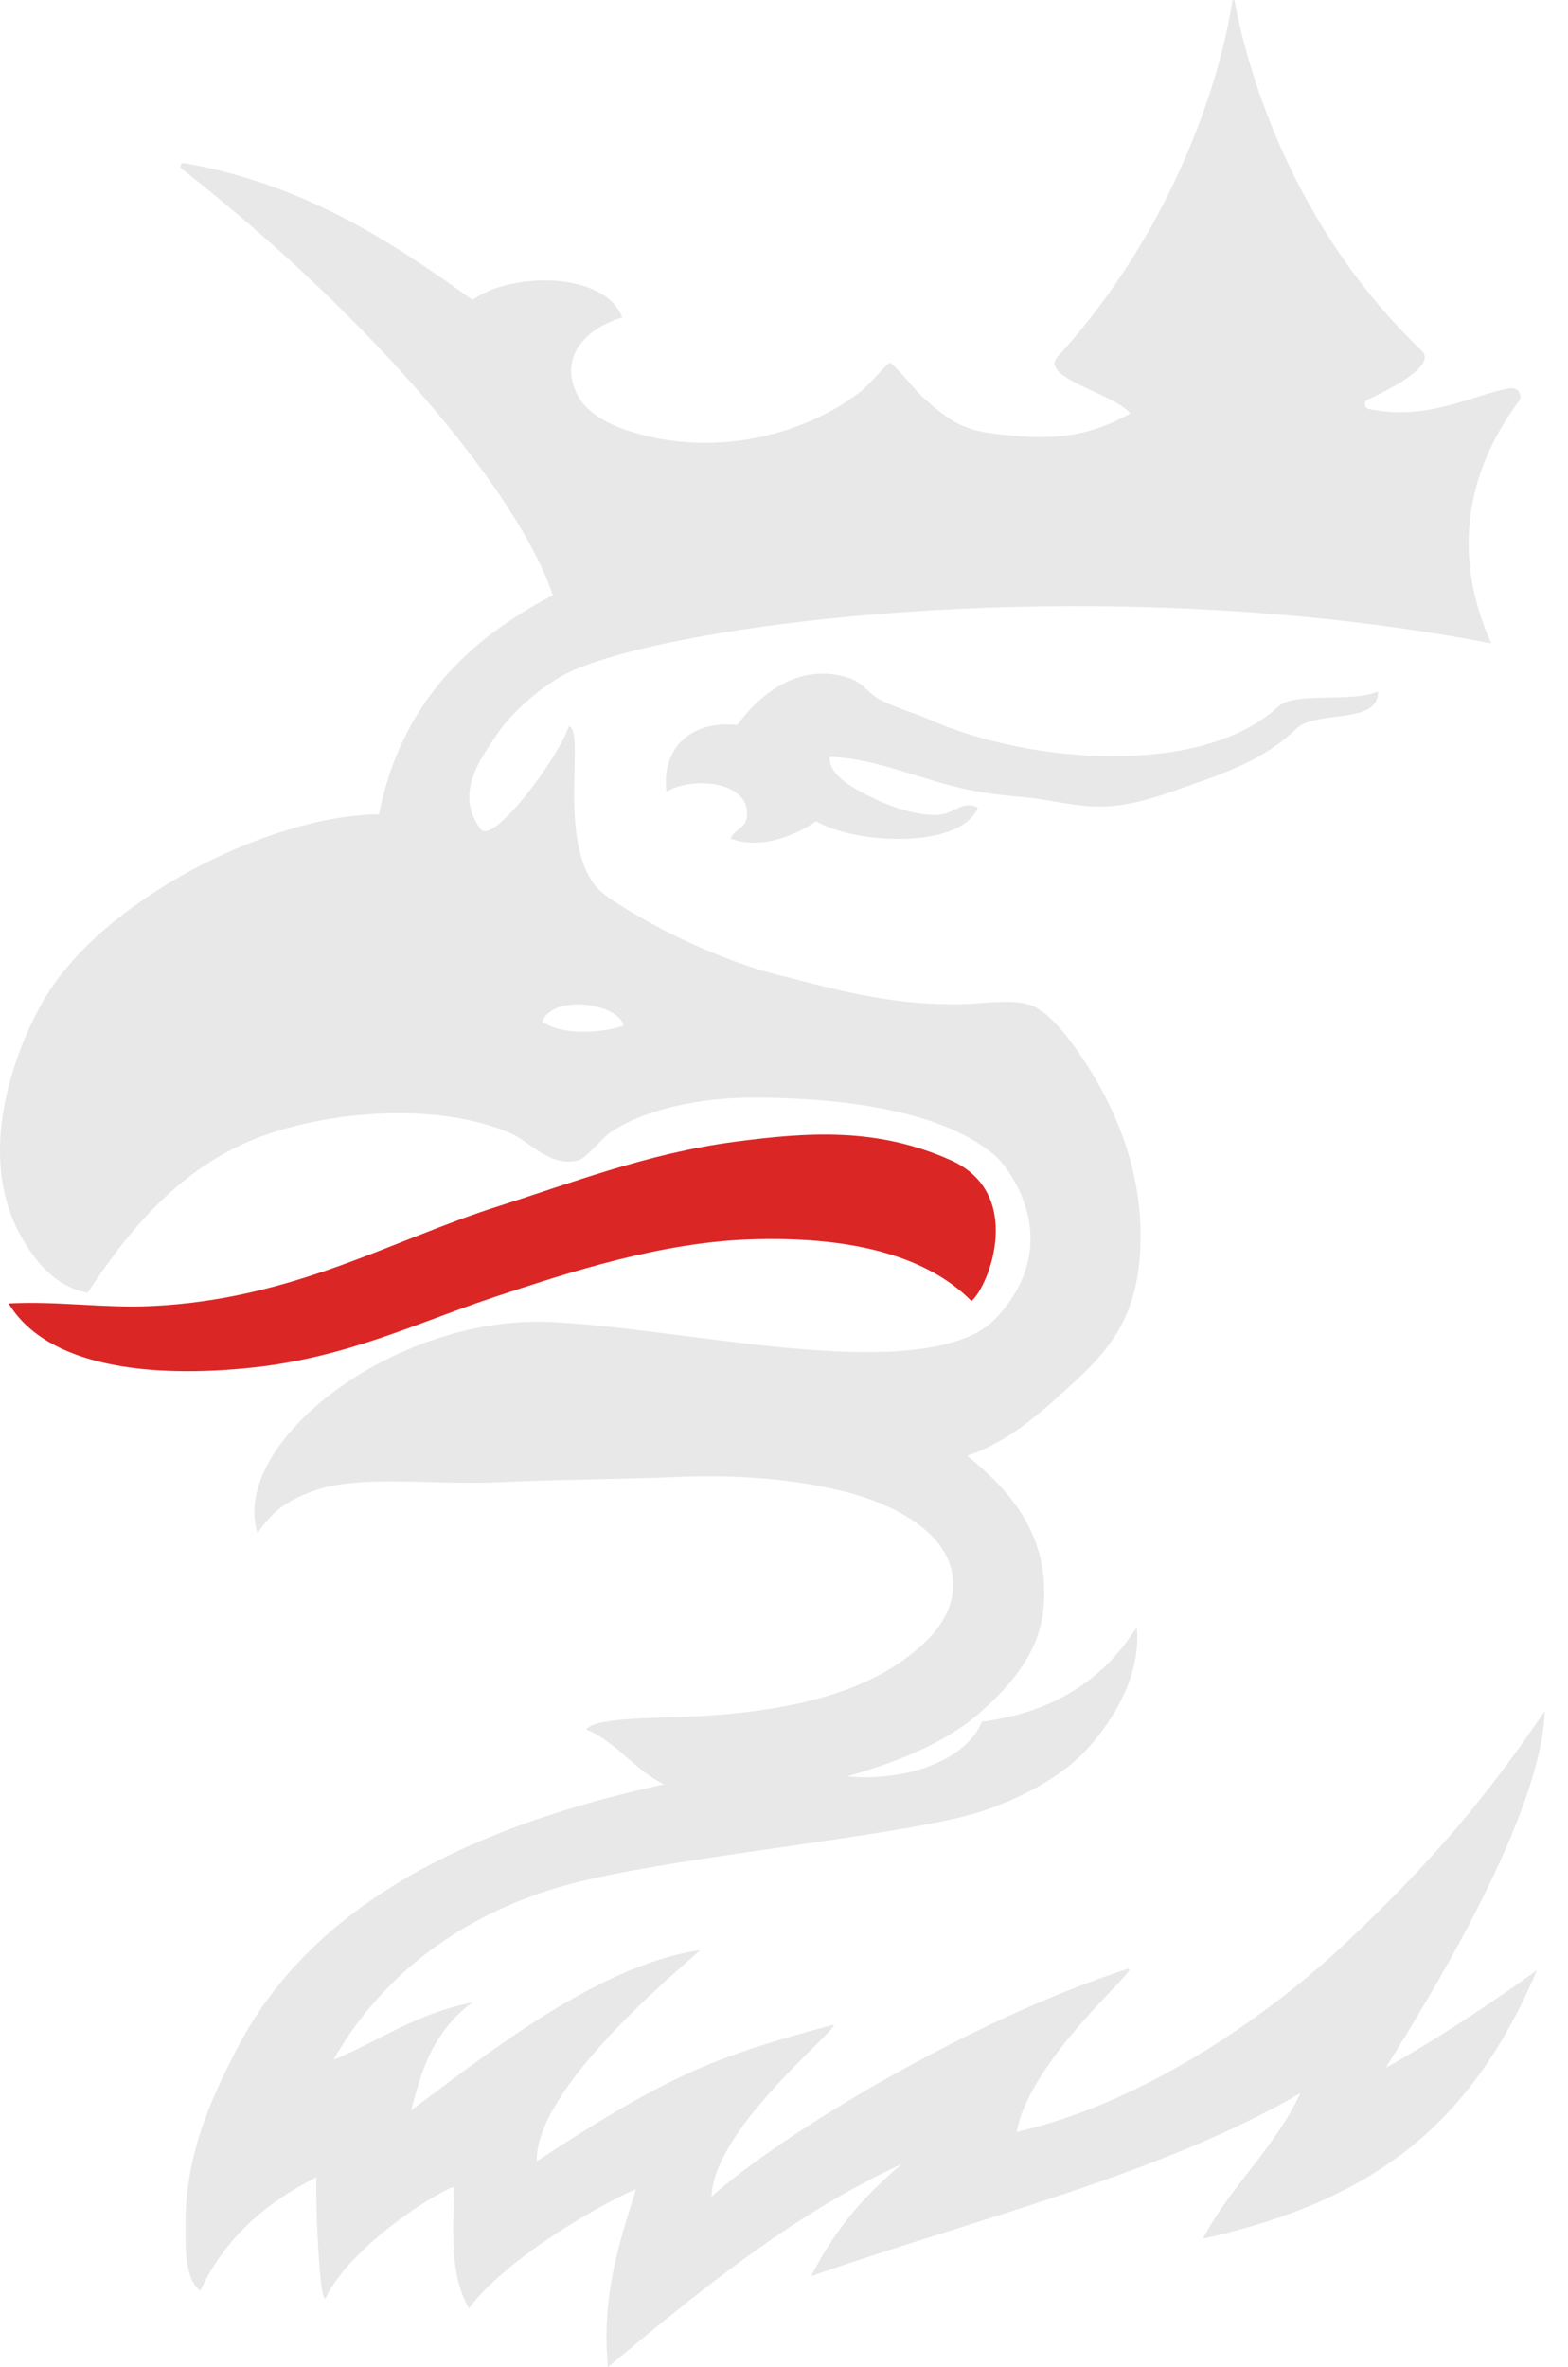
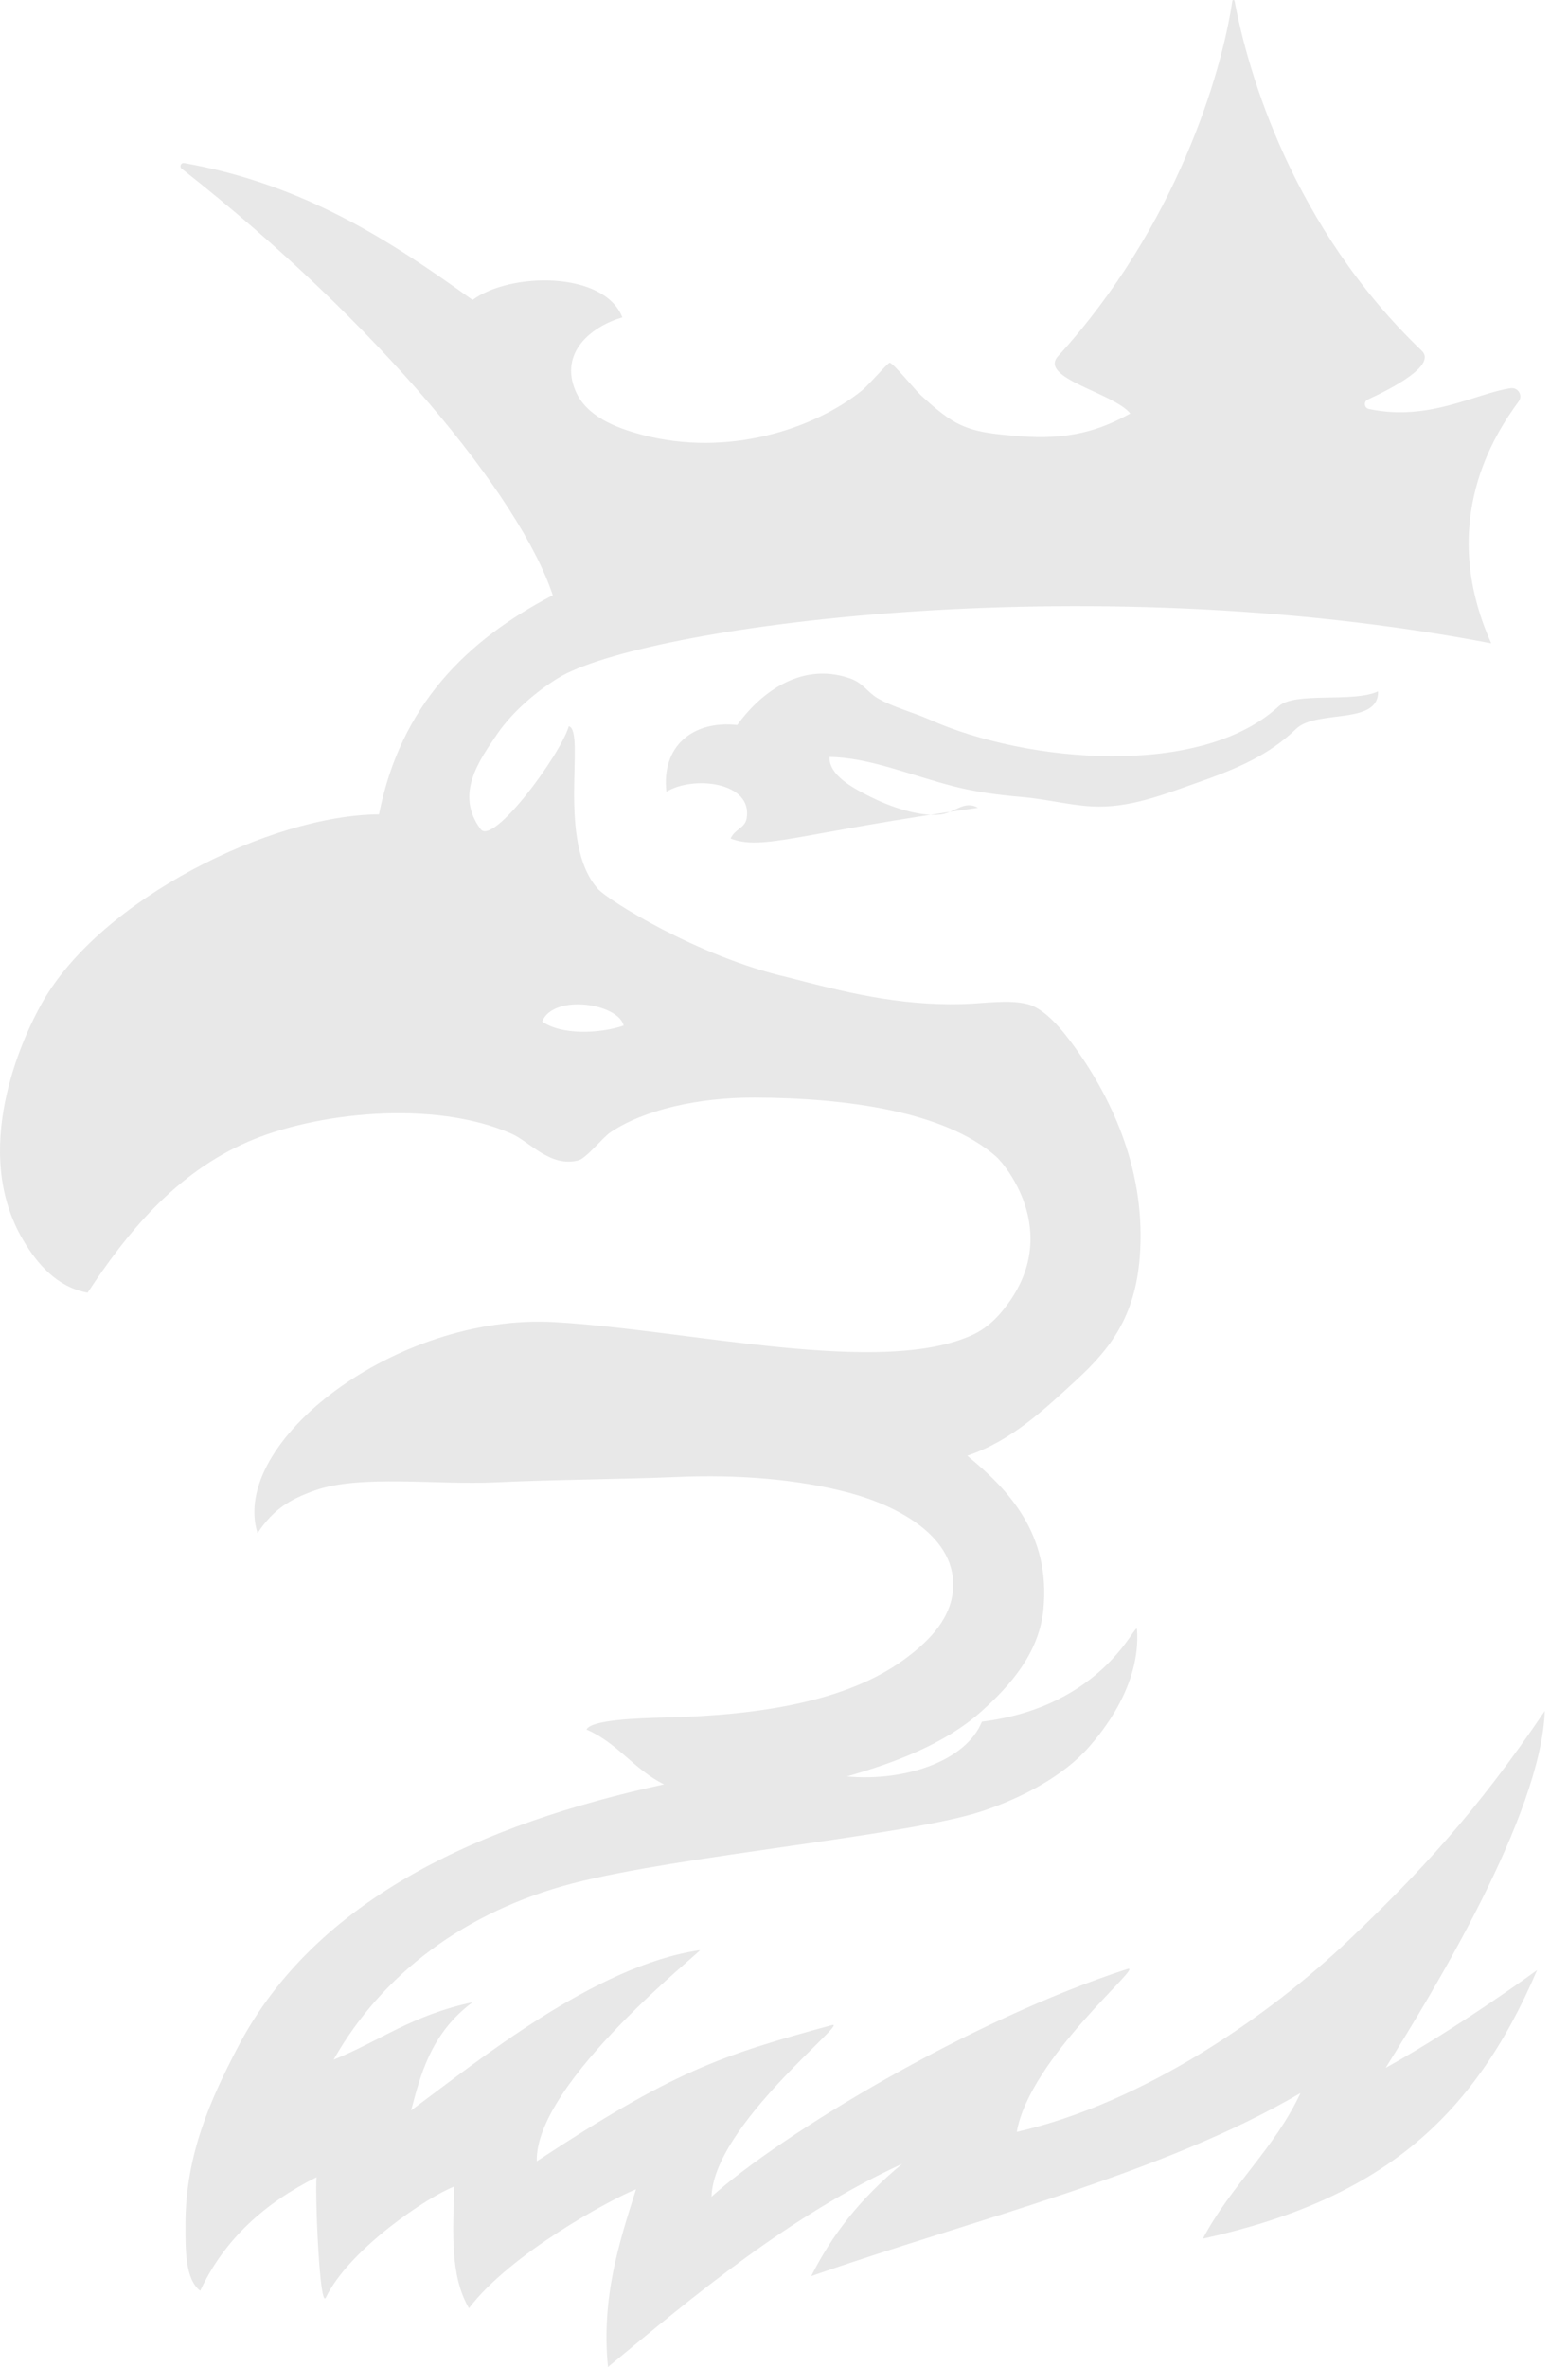
<svg xmlns="http://www.w3.org/2000/svg" width="57" height="86" viewBox="0 0 57 86" fill="none">
-   <path d="M50.095 25.119C50.13 26.362 47.864 25.765 47.115 26.484C46.132 27.43 45.011 27.92 43.422 28.474C42.283 28.872 41.032 29.377 39.679 29.299C38.87 29.253 38.006 29.031 37.151 28.958C36.263 28.882 35.47 28.774 34.674 28.572C33.071 28.16 31.593 27.522 30.153 27.503C30.132 28.152 30.947 28.607 31.661 28.961C32.365 29.31 33.402 29.68 34.187 29.594C34.69 29.54 35.047 29.061 35.548 29.35C34.907 30.864 31.084 30.678 29.669 29.837C29.062 30.256 27.741 30.919 26.559 30.467C26.716 30.113 27.078 30.094 27.141 29.74C27.381 28.412 25.2 28.166 24.225 28.769C24.038 27.13 25.165 26.165 26.802 26.341C27.528 25.324 29.014 24.005 30.884 24.643C31.38 24.81 31.531 25.154 31.905 25.37C32.473 25.7 33.185 25.876 33.8 26.149C37.332 27.72 43.647 28.279 46.484 25.662C47.071 25.121 49.185 25.543 50.095 25.121" fill="#E8E8E8" />
-   <path d="M9.162 49.69C12.643 49.319 15.185 48.048 18.006 47.115C20.658 46.239 24.034 45.12 27.385 45.028C30.636 44.936 33.548 45.493 35.316 47.272C35.982 46.688 37.238 43.346 34.561 42.154C31.884 40.958 29.393 41.132 26.703 41.486C23.566 41.899 20.753 42.989 18.149 43.816C14.189 45.071 10.648 47.224 5.465 47.456C3.77 47.535 2.073 47.264 0.313 47.359C1.716 49.676 5.481 50.079 9.157 49.69" fill="#DB2626" />
+   <path d="M50.095 25.119C50.13 26.362 47.864 25.765 47.115 26.484C46.132 27.43 45.011 27.92 43.422 28.474C42.283 28.872 41.032 29.377 39.679 29.299C38.87 29.253 38.006 29.031 37.151 28.958C36.263 28.882 35.47 28.774 34.674 28.572C33.071 28.16 31.593 27.522 30.153 27.503C30.132 28.152 30.947 28.607 31.661 28.961C32.365 29.31 33.402 29.68 34.187 29.594C34.69 29.54 35.047 29.061 35.548 29.35C29.062 30.256 27.741 30.919 26.559 30.467C26.716 30.113 27.078 30.094 27.141 29.74C27.381 28.412 25.2 28.166 24.225 28.769C24.038 27.13 25.165 26.165 26.802 26.341C27.528 25.324 29.014 24.005 30.884 24.643C31.38 24.81 31.531 25.154 31.905 25.37C32.473 25.7 33.185 25.876 33.8 26.149C37.332 27.72 43.647 28.279 46.484 25.662C47.071 25.121 49.185 25.543 50.095 25.121" fill="#E8E8E8" />
  <path d="M19.708 37.116C20.122 36.099 22.469 36.453 22.672 37.262C21.8 37.562 20.401 37.611 19.708 37.116ZM50.374 75.128C52.076 72.405 56.026 65.948 56.156 62.166C53.641 65.886 51.557 68.087 49.058 70.467C46.138 73.246 41.566 76.413 36.961 77.459C37.446 74.742 41.601 71.383 40.995 71.537C35.256 73.392 28.367 77.567 25.866 79.814C25.936 77.227 30.873 73.427 30.254 73.576C26.166 74.688 24.474 75.266 19.513 78.527C19.44 75.647 25.584 70.837 25.441 70.856C21.643 71.408 17.391 74.869 14.944 76.68C15.271 75.469 15.628 73.898 17.179 72.749C14.954 73.227 13.82 74.152 12.126 74.836C13.907 71.697 16.941 69.439 20.826 68.428C24.71 67.419 33.012 66.697 35.697 65.808C37.151 65.324 38.653 64.537 39.584 63.477C40.042 62.955 41.474 61.252 41.333 59.205C41.306 58.818 40.201 61.995 35.694 62.555C35.118 63.983 32.904 64.737 30.787 64.545C32.498 64.053 34.346 63.377 35.694 62.166C36.693 61.268 37.776 60.073 37.93 58.474C38.196 55.741 36.669 54.129 35.161 52.891C36.747 52.364 37.96 51.217 39.146 50.125C40.367 49 41.257 47.832 41.43 45.706C41.679 42.635 40.472 40.006 39.097 38.084C38.658 37.47 38.006 36.648 37.348 36.483C36.65 36.307 35.786 36.462 34.966 36.483C32.606 36.54 30.657 36.032 28.648 35.512C25.343 34.752 22.103 32.7 21.746 32.308C20.208 30.613 21.307 26.559 20.677 26.386C20.39 27.395 17.932 30.748 17.469 30.123C16.53 28.855 17.415 27.638 18.07 26.676C18.633 25.851 19.505 25.118 20.287 24.637C23.286 22.79 39.368 20.524 54.209 23.374C52.225 18.942 54.356 15.749 55.208 14.584C55.368 14.367 55.184 14.067 54.916 14.105C53.663 14.286 51.938 15.327 49.759 14.859C49.592 14.824 49.562 14.592 49.719 14.519C50.655 14.089 52.223 13.261 51.684 12.745C46.99 8.248 45.371 2.662 44.879 0.033C44.871 -0.012 44.806 -0.01 44.798 0.033C44.411 2.656 42.776 8.208 38.466 12.937C37.733 13.74 40.472 14.267 41.089 15.024C39.971 15.646 38.845 15.992 37.056 15.849C36.13 15.773 35.429 15.714 34.771 15.365C34.338 15.135 33.856 14.716 33.459 14.346C33.256 14.156 32.465 13.18 32.341 13.18C32.273 13.18 31.577 13.994 31.32 14.2C29.582 15.589 26.461 16.62 23.351 15.8C22.333 15.533 21.307 15.108 20.92 14.2C20.33 12.804 21.489 11.866 22.623 11.531C21.968 9.846 18.555 9.881 17.179 10.898C14.18 8.743 11.07 6.704 6.696 5.925C6.577 5.904 6.509 6.058 6.606 6.131C13.78 11.763 18.912 18.058 20.095 21.627C16.966 23.261 14.562 25.616 13.777 29.588C9.857 29.61 3.664 32.665 1.531 36.434C0.781 37.757 -1.084 41.832 0.852 45.076C1.344 45.904 2.062 46.766 3.185 46.969C4.603 44.811 6.363 42.635 9.018 41.483C11.449 40.425 15.748 39.939 18.592 41.191C19.253 41.48 20.005 42.426 21.023 42.161C21.313 42.086 21.9 41.337 22.19 41.142C23.411 40.32 25.398 39.871 27.439 39.879C30.757 39.893 34.328 40.374 36.203 42.015C36.566 42.332 38.759 44.979 36.336 47.751C36.071 48.051 35.754 48.31 35.391 48.483C32.097 50.044 25.051 48.316 20.152 48.037C14.386 47.71 8.331 52.412 9.362 55.706C9.952 54.811 10.567 54.467 11.452 54.151C13.092 53.572 15.888 53.959 18.013 53.859C20.222 53.756 22.528 53.751 24.623 53.664C26.789 53.572 28.981 53.732 30.892 54.245C32.56 54.692 34.858 55.825 34.636 57.839C34.512 58.942 33.632 59.74 32.839 60.316C30.784 61.803 27.671 62.32 24.236 62.403C23.083 62.431 21.486 62.493 21.321 62.842C22.444 63.32 23.064 64.307 24.139 64.832C17.585 66.262 11.498 68.92 8.637 74.396C7.684 76.224 6.742 78.268 6.742 80.804C6.742 81.675 6.715 82.805 7.278 83.232C8.166 81.337 9.649 80.033 11.506 79.106C11.452 79.858 11.622 83.941 11.847 83.475C12.691 81.726 15.558 79.806 16.511 79.447C16.465 81.142 16.359 82.686 17.047 83.865C18.565 81.872 22.203 79.909 23.121 79.544C22.531 81.412 21.849 83.448 22.101 86.001C25.292 83.362 28.689 80.512 32.793 78.622C31.223 79.928 30.245 81.212 29.488 82.7C35.318 80.661 42.27 78.992 47.275 76.048C46.338 78.059 44.746 79.411 43.726 81.339C50.109 79.928 53.53 77.059 55.877 71.581C55.877 71.581 53.089 73.622 50.385 75.126" fill="#E8E8E8" />
</svg>